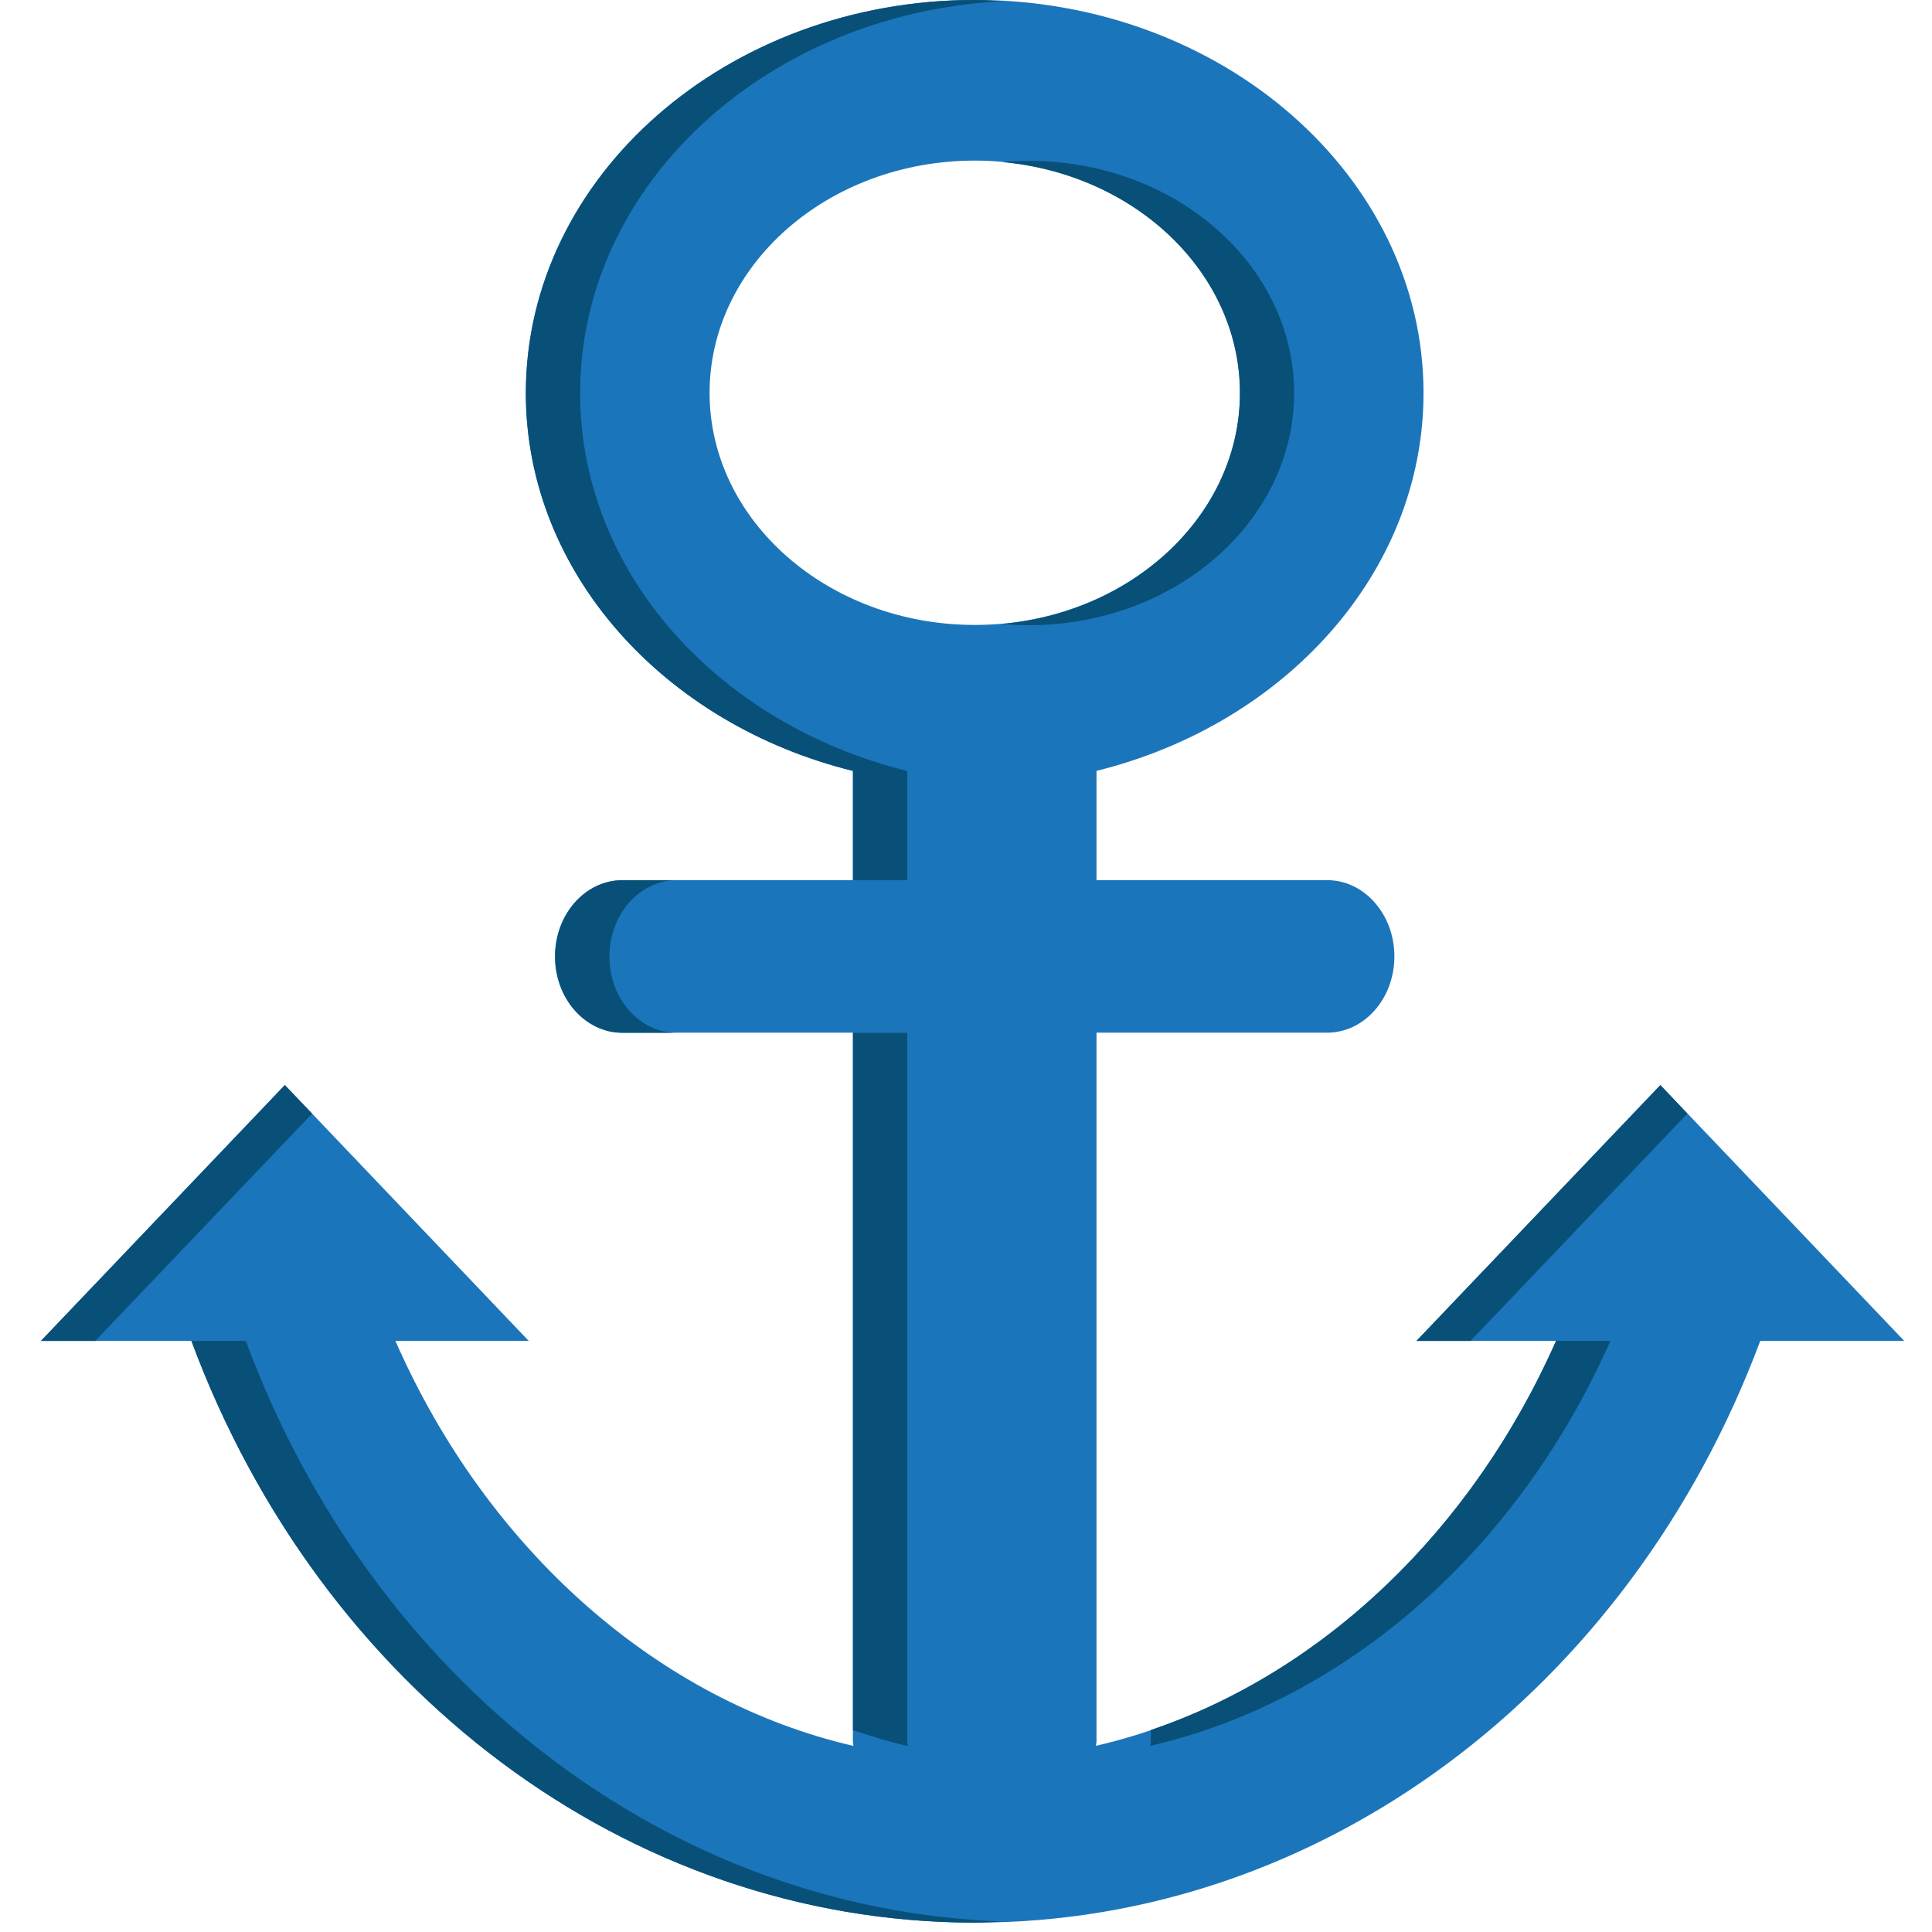
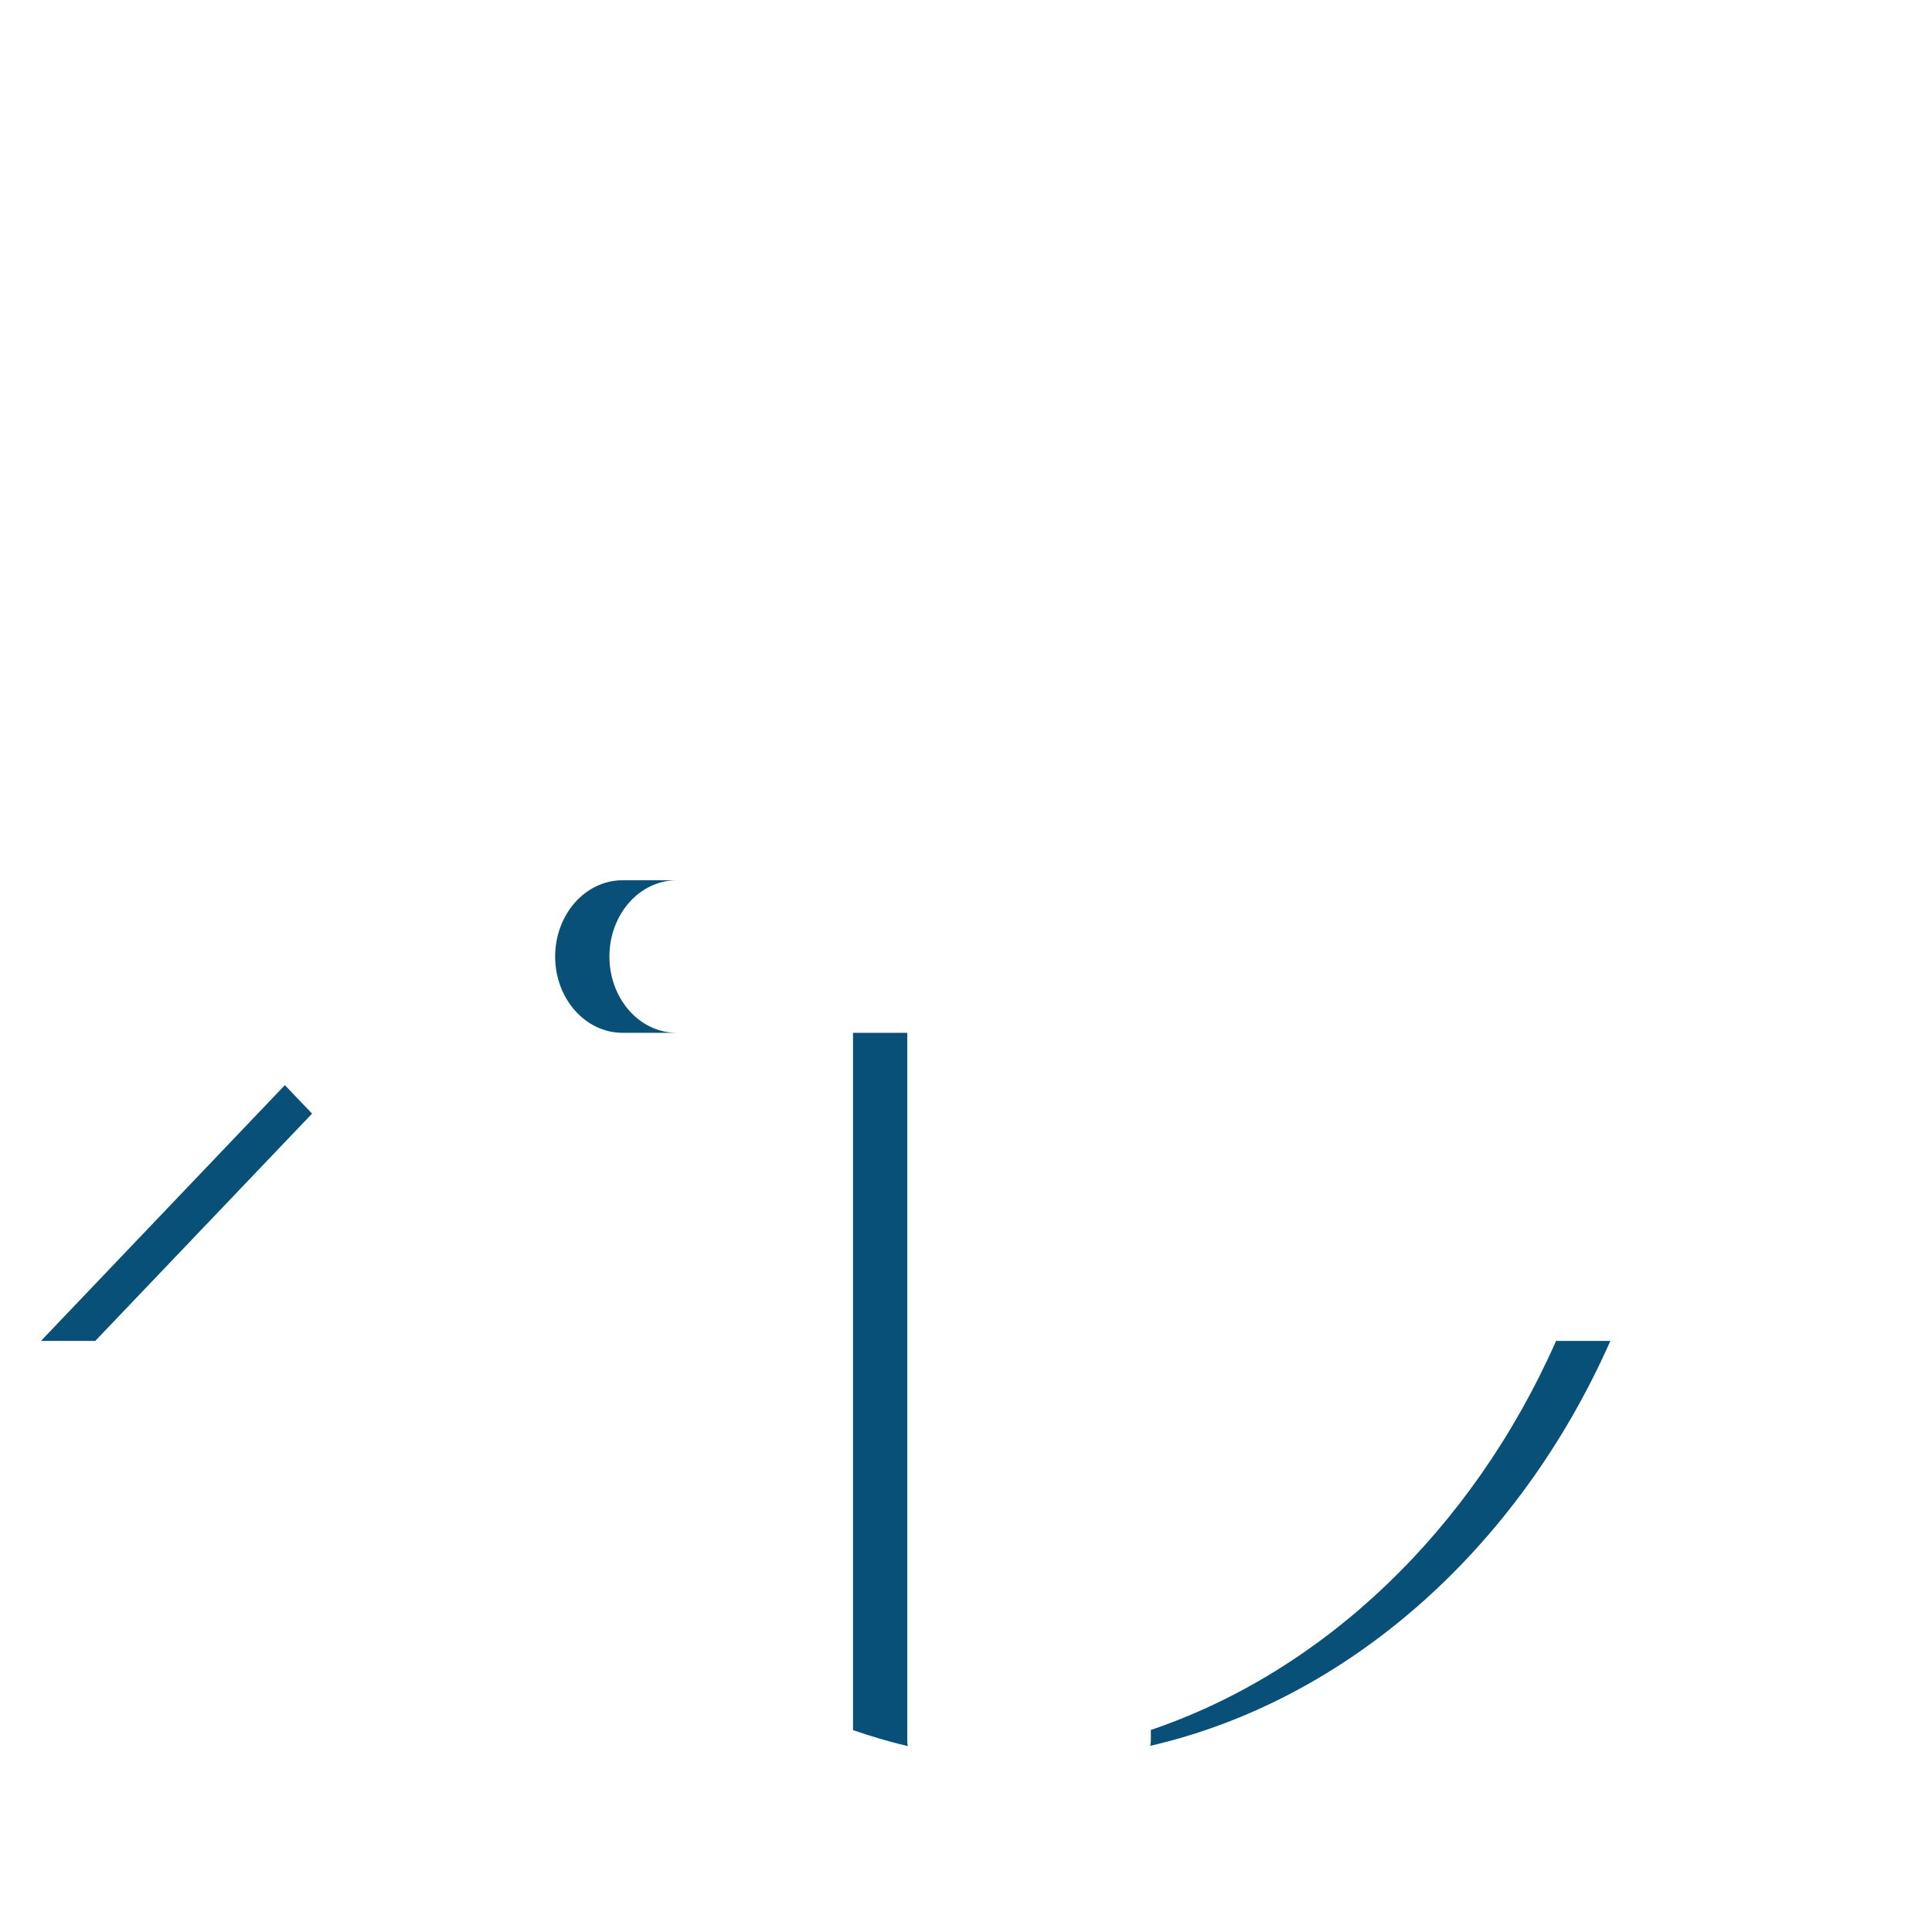
<svg xmlns="http://www.w3.org/2000/svg" viewBox="0 0 64 64" enable-background="new 0 0 64 64">
  <g transform="translate(1.356)">
-     <path d="m61.725 44.42l-8.08-8.477-8.08 8.477h4.623c-3.084 6.963-8.778 11.923-15.239 13.412 0-.049.018-.097.018-.146v-23.477h7.64c1.23 0 2.228-1.132 2.228-2.526 0-1.396-.997-2.527-2.228-2.527h-7.64v-3.62c6.239-1.544 10.833-6.566 10.833-12.519-0-7.179-6.673-13.02-14.87-13.02-8.2 0-14.869 5.842-14.869 13.02 0 5.953 4.592 10.977 10.836 12.519v3.62h-7.639c-1.23 0-2.231 1.131-2.231 2.527 0 1.394 1 2.526 2.231 2.526h7.639v23.477c0 .052.016.099.016.149-6.436-1.487-12.11-6.451-15.171-13.416h4.417l-8.08-8.477-8.08 8.478h4.985c4.292 11.574 14.466 19.238 25.894 19.27h.066l0 0c11.445 0 21.676-7.674 26.01-19.27h4.773m-30.791-39.1c4.845 0 8.784 3.45 8.784 7.693 0 4.239-3.939 7.689-8.784 7.689-4.845 0-8.786-3.45-8.786-7.689-0-4.243 3.941-7.693 8.786-7.693m.011 57.921l0 0v.004-.004" fill="#1b75bb" />
    <g fill="#085078">
      <path d="m51.99 44.42h-1.799c-2.79 6.301-7.723 10.955-13.424 12.887v.38c0 .049-.016.097-.02.146 6.468-1.49 12.159-6.45 15.243-13.413" />
-       <path d="m31.833 20.671c.292.027.592.039.899.039 4.843 0 8.782-3.45 8.782-7.689 0-4.243-3.939-7.693-8.782-7.693-.308 0-.607.016-.899.041 4.424.395 7.885 3.676 7.885 7.652 0 3.974-3.461 7.257-7.885 7.65" />
      <path d="m21.06 29.16h-1.795c-1.23 0-2.231 1.131-2.231 2.527 0 1.394 1 2.526 2.231 2.526h1.795c-1.232 0-2.228-1.132-2.228-2.526 0-1.396.996-2.527 2.228-2.527" />
      <path d="m28.698 57.69v-23.477h-1.797v23.1c.596.204 1.201.386 1.814.529-.005-.051-.017-.098-.017-.15" />
-       <path d="m54.54 36.89l-.894-.943-8.08 8.473h1.792z" />
-       <path d="m26.901 25.54v3.62h1.797v-3.62c-6.243-1.542-10.836-6.566-10.836-12.519 0-6.915 6.19-12.569 13.971-12.98-.3-.016-.598-.041-.899-.041-8.2 0-14.869 5.842-14.869 13.02-0 5.953 4.591 10.977 10.836 12.519" />
-       <path d="m6.784 44.42h-1.799c4.292 11.574 14.466 19.238 25.894 19.27h.066l0 0c.296 0 .596-.027.892-.039-11.08-.394-20.866-7.945-25.05-19.231" />
      <path d="m0 44.42h1.799l7.183-7.53-.902-.943z" />
    </g>
  </g>
</svg>